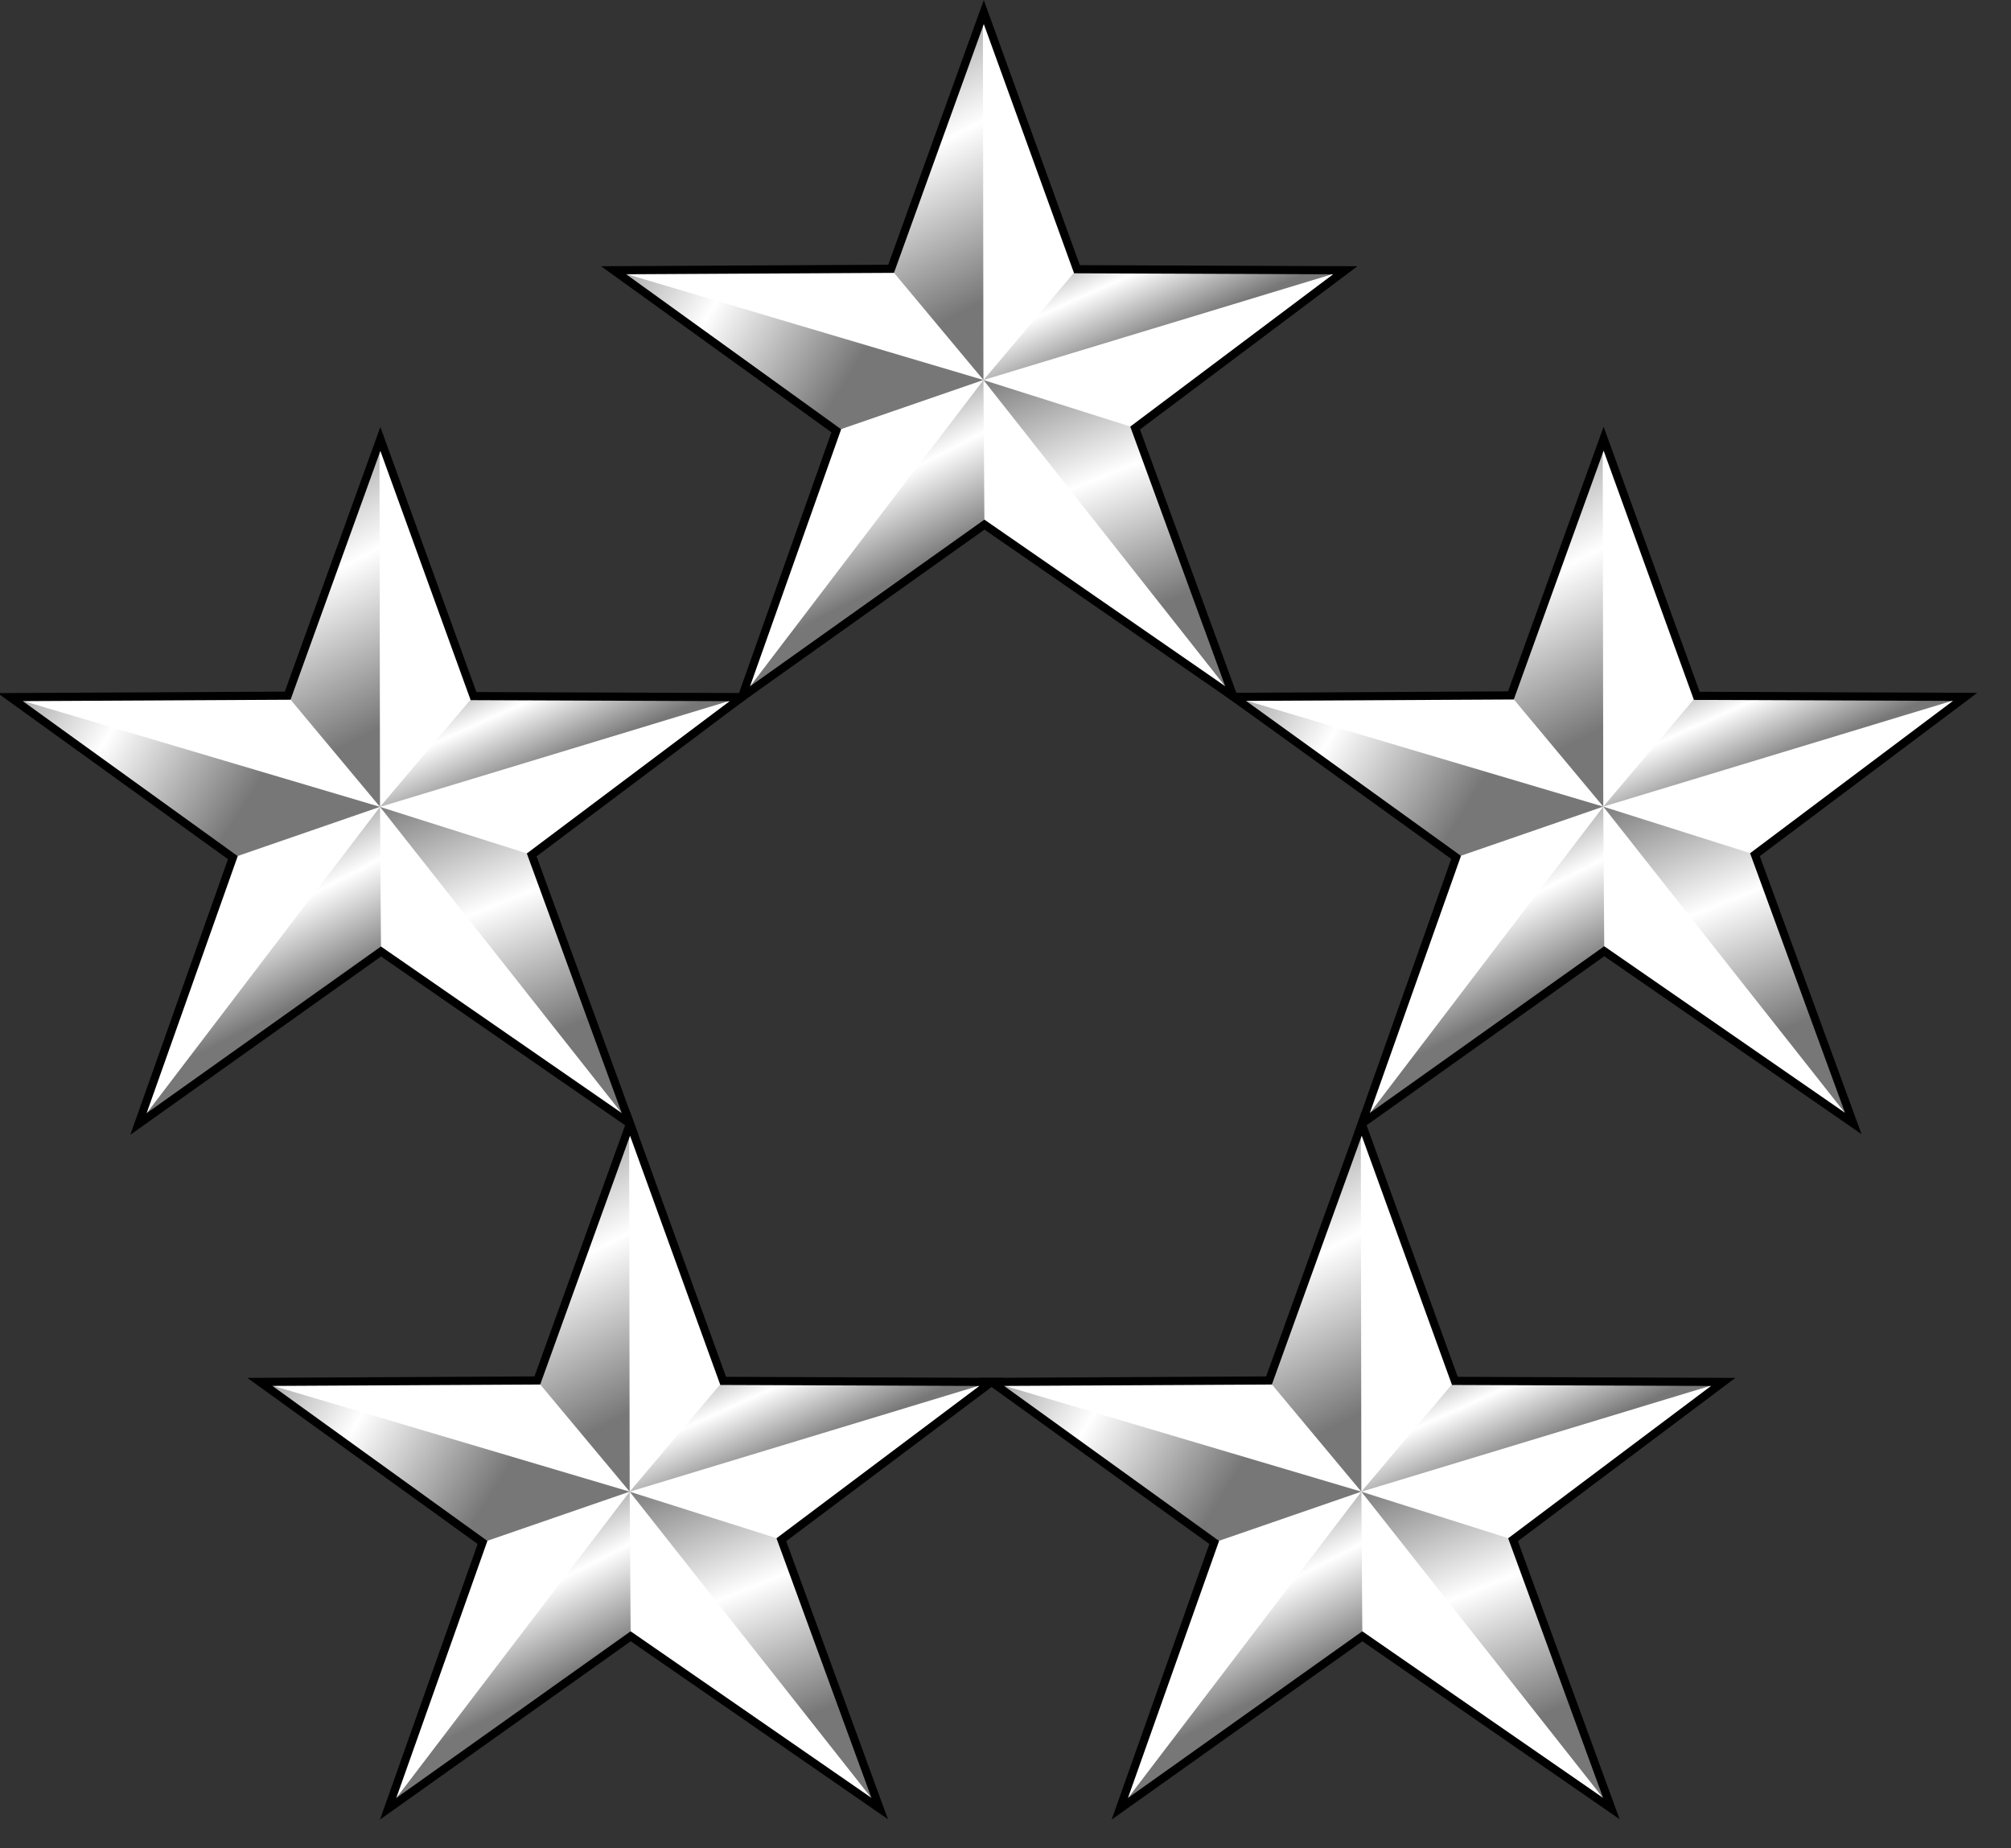
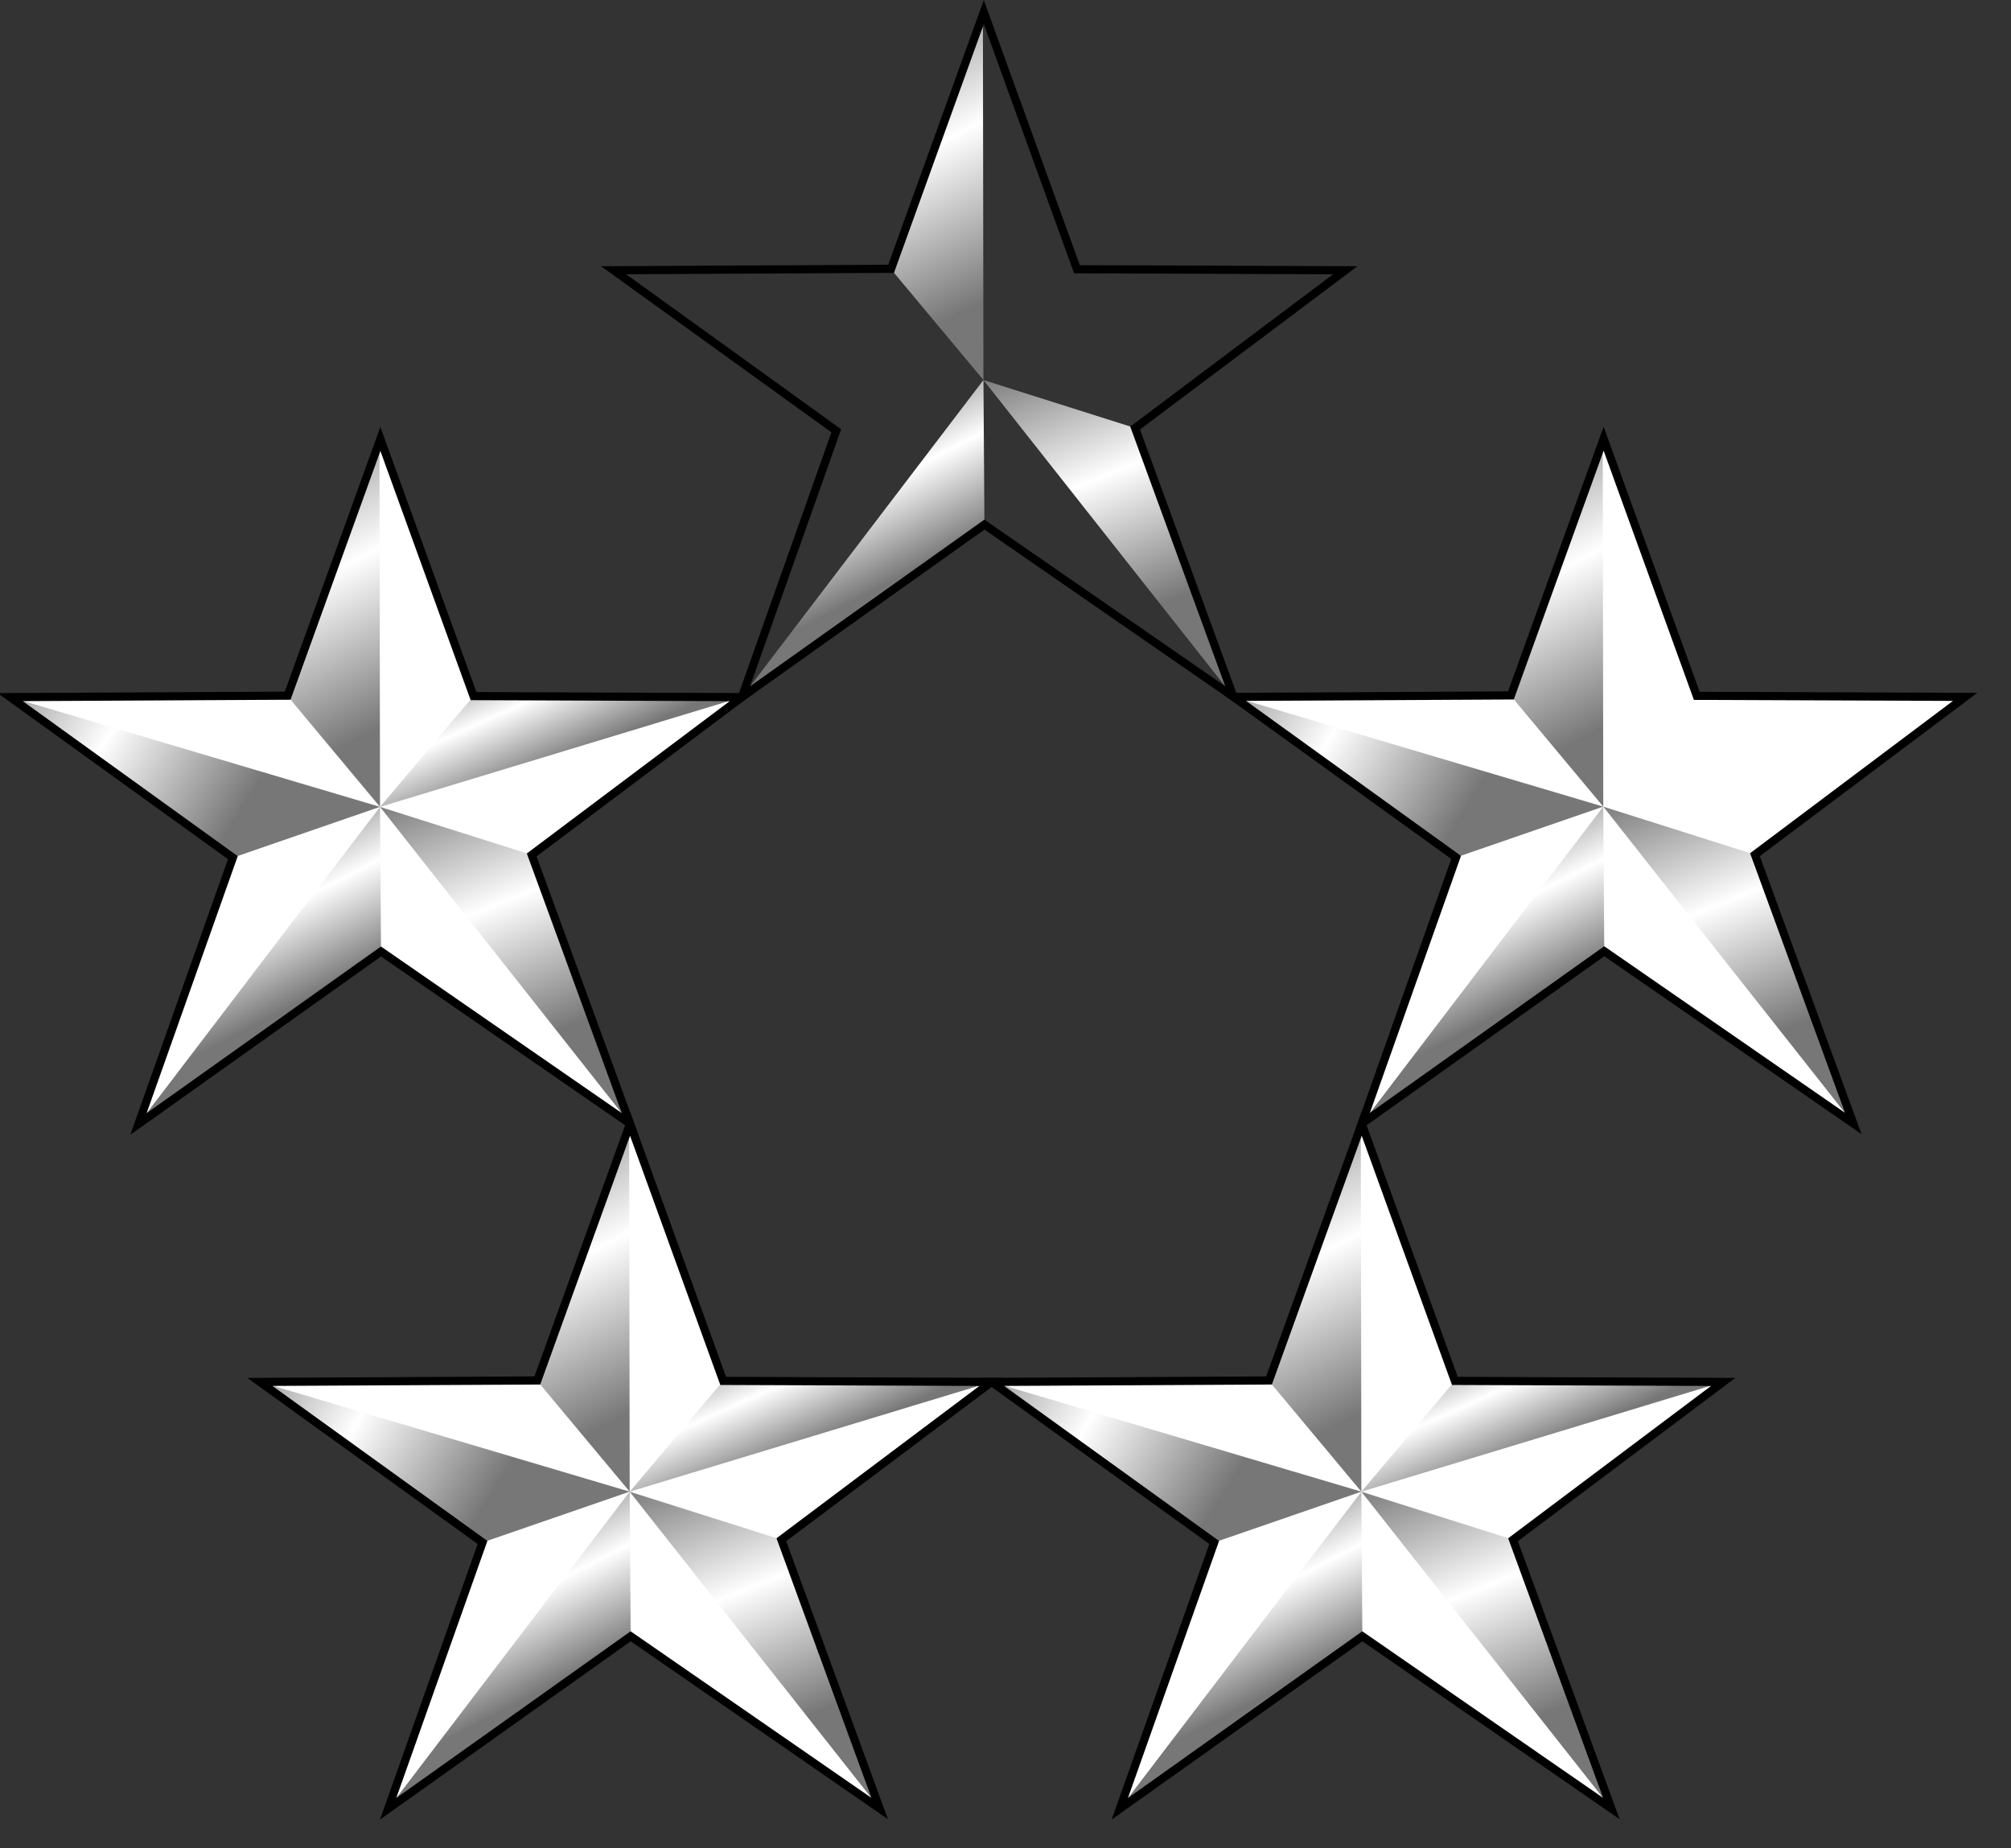
<svg xmlns="http://www.w3.org/2000/svg" xmlns:xlink="http://www.w3.org/1999/xlink" width="41.957" height="38.557" version="1.0" id="svg68">
  <rect width="100%" height="100%" fill="#333333" stroke="none" />
  <defs id="defs24">
    <linearGradient id="a">
      <stop offset="0" stop-color="#777" id="stop2" />
      <stop offset=".5" stop-color="#fff" id="stop4" />
      <stop offset="1" stop-color="#777" id="stop6" />
    </linearGradient>
    <linearGradient xlink:href="#a" id="k" x1="403.282" x2="428.91" y1="433.531" y2="497.435" gradientTransform="matrix(3.403,0,0,3.403,-410.708,-1175.353)" gradientUnits="userSpaceOnUse" />
    <linearGradient xlink:href="#a" id="j" x1="412.399" x2="426.533" y1="402.397" y2="433.863" gradientTransform="matrix(3.403,0,0,3.403,-410.708,-1175.353)" gradientUnits="userSpaceOnUse" />
    <linearGradient xlink:href="#a" id="i" x1="299.143" x2="376.453" y1="428.989" y2="414.415" gradientTransform="matrix(0.968,3.263,-3.263,0.968,1985.365,-1410.093)" gradientUnits="userSpaceOnUse" />
    <linearGradient xlink:href="#a" id="h" x1="289.355" x2="352.908" y1="417.233" y2="456.477" gradientTransform="matrix(3.403,0,0,3.403,-410.708,-1175.353)" gradientUnits="userSpaceOnUse" />
    <linearGradient xlink:href="#a" id="g" x1="394.783" x2="374.454" y1="476.928" y2="437.142" gradientTransform="matrix(3.403,0,0,3.403,-410.708,-1175.353)" gradientUnits="userSpaceOnUse" />
    <linearGradient xlink:href="#a" id="linearGradient7" gradientUnits="userSpaceOnUse" gradientTransform="matrix(3.403,0,0,3.403,-410.708,-1175.353)" x1="394.783" y1="476.928" x2="374.454" y2="437.142" />
    <linearGradient xlink:href="#a" id="linearGradient8" gradientUnits="userSpaceOnUse" gradientTransform="matrix(3.403,0,0,3.403,-410.708,-1175.353)" x1="289.355" y1="417.233" x2="352.908" y2="456.477" />
    <linearGradient xlink:href="#a" id="linearGradient9" gradientUnits="userSpaceOnUse" gradientTransform="matrix(0.968,3.263,-3.263,0.968,1985.365,-1410.093)" x1="299.143" y1="428.989" x2="376.453" y2="414.415" />
    <linearGradient xlink:href="#a" id="linearGradient10" gradientUnits="userSpaceOnUse" gradientTransform="matrix(3.403,0,0,3.403,-410.708,-1175.353)" x1="412.399" y1="402.397" x2="426.533" y2="433.863" />
    <linearGradient xlink:href="#a" id="linearGradient11" gradientUnits="userSpaceOnUse" gradientTransform="matrix(3.403,0,0,3.403,-410.708,-1175.353)" x1="403.282" y1="433.531" x2="428.91" y2="497.435" />
    <linearGradient xlink:href="#a" id="linearGradient17" gradientUnits="userSpaceOnUse" gradientTransform="matrix(3.403,0,0,3.403,-410.708,-1175.353)" x1="394.783" y1="476.928" x2="374.454" y2="437.142" />
    <linearGradient xlink:href="#a" id="linearGradient18" gradientUnits="userSpaceOnUse" gradientTransform="matrix(3.403,0,0,3.403,-410.708,-1175.353)" x1="289.355" y1="417.233" x2="352.908" y2="456.477" />
    <linearGradient xlink:href="#a" id="linearGradient19" gradientUnits="userSpaceOnUse" gradientTransform="matrix(0.968,3.263,-3.263,0.968,1985.365,-1410.093)" x1="299.143" y1="428.989" x2="376.453" y2="414.415" />
    <linearGradient xlink:href="#a" id="linearGradient20" gradientUnits="userSpaceOnUse" gradientTransform="matrix(3.403,0,0,3.403,-410.708,-1175.353)" x1="412.399" y1="402.397" x2="426.533" y2="433.863" />
    <linearGradient xlink:href="#a" id="linearGradient21" gradientUnits="userSpaceOnUse" gradientTransform="matrix(3.403,0,0,3.403,-410.708,-1175.353)" x1="403.282" y1="433.531" x2="428.91" y2="497.435" />
    <linearGradient xlink:href="#a" id="linearGradient27" gradientUnits="userSpaceOnUse" gradientTransform="matrix(3.403,0,0,3.403,-410.708,-1175.353)" x1="394.783" y1="476.928" x2="374.454" y2="437.142" />
    <linearGradient xlink:href="#a" id="linearGradient28" gradientUnits="userSpaceOnUse" gradientTransform="matrix(3.403,0,0,3.403,-410.708,-1175.353)" x1="289.355" y1="417.233" x2="352.908" y2="456.477" />
    <linearGradient xlink:href="#a" id="linearGradient29" gradientUnits="userSpaceOnUse" gradientTransform="matrix(0.968,3.263,-3.263,0.968,1985.365,-1410.093)" x1="299.143" y1="428.989" x2="376.453" y2="414.415" />
    <linearGradient xlink:href="#a" id="linearGradient30" gradientUnits="userSpaceOnUse" gradientTransform="matrix(3.403,0,0,3.403,-410.708,-1175.353)" x1="412.399" y1="402.397" x2="426.533" y2="433.863" />
    <linearGradient xlink:href="#a" id="linearGradient31" gradientUnits="userSpaceOnUse" gradientTransform="matrix(3.403,0,0,3.403,-410.708,-1175.353)" x1="403.282" y1="433.531" x2="428.91" y2="497.435" />
    <linearGradient xlink:href="#a" id="linearGradient37" gradientUnits="userSpaceOnUse" gradientTransform="matrix(3.403,0,0,3.403,-410.708,-1175.353)" x1="394.783" y1="476.928" x2="374.454" y2="437.142" />
    <linearGradient xlink:href="#a" id="linearGradient38" gradientUnits="userSpaceOnUse" gradientTransform="matrix(3.403,0,0,3.403,-410.708,-1175.353)" x1="289.355" y1="417.233" x2="352.908" y2="456.477" />
    <linearGradient xlink:href="#a" id="linearGradient39" gradientUnits="userSpaceOnUse" gradientTransform="matrix(0.968,3.263,-3.263,0.968,1985.365,-1410.093)" x1="299.143" y1="428.989" x2="376.453" y2="414.415" />
    <linearGradient xlink:href="#a" id="linearGradient40" gradientUnits="userSpaceOnUse" gradientTransform="matrix(3.403,0,0,3.403,-410.708,-1175.353)" x1="412.399" y1="402.397" x2="426.533" y2="433.863" />
    <linearGradient xlink:href="#a" id="linearGradient41" gradientUnits="userSpaceOnUse" gradientTransform="matrix(3.403,0,0,3.403,-410.708,-1175.353)" x1="403.282" y1="433.531" x2="428.91" y2="497.435" />
  </defs>
  <g id="g927" transform="matrix(0.025,0,0,0.025,-3.097,0.115)">
    <g id="g892" style="display:inline">
-       <path fill="#ffffff" fill-rule="evenodd" d="m 867.547,219.689 77.357,-214.213 77.736,214.562 223.961,0.868 -175.412,131.656 82.071,224.315 L 945.437,433.147 743.014,577.096 821.796,354.857 635.98,220.899 Z" id="path40" />
      <path fill="url(#g)" fill-rule="evenodd" d="M 945.437,433.147 743.014,577.096 944.621,312.479 Z" id="path42" style="fill:url(#g)" />
-       <path fill="url(#h)" fill-rule="evenodd" d="M 944.61,312.466 821.796,354.857 635.98,220.899 Z" id="path44" style="fill:url(#h)" />
      <path fill="url(#i)" fill-rule="evenodd" d="M 944.612,312.494 866.906,219.365 944.166,7.583 Z" id="path46" style="fill:url(#i)" />
-       <path fill="url(#j)" fill-rule="evenodd" d="m 1022.64,220.038 223.961,0.868 -301.975,91.585 z" id="path48" style="fill:url(#j)" />
      <path fill="url(#k)" fill-rule="evenodd" d="m 1071.189,352.562 82.071,224.315 -208.635,-264.37 z" id="path50" style="fill:url(#k)" />
      <path fill="none" stroke="#000000" stroke-width="6.806" d="m 867.547,219.689 77.357,-214.213 77.736,214.562 223.961,0.868 -175.412,131.656 82.071,224.315 L 945.437,433.147 743.014,577.096 821.796,354.857 635.98,220.899 Z" id="path52" />
    </g>
    <g id="g7" style="display:inline" transform="translate(517.28,355.979)">
      <path fill="#ffffff" fill-rule="evenodd" d="m 867.547,219.689 77.357,-214.213 77.736,214.562 223.961,0.868 -175.412,131.656 82.071,224.315 L 945.437,433.147 743.014,577.096 821.796,354.857 635.98,220.899 Z" id="path1" />
      <path fill="url(#g)" fill-rule="evenodd" d="M 945.437,433.147 743.014,577.096 944.621,312.479 Z" id="path2" style="fill:url(#linearGradient7)" />
      <path fill="url(#h)" fill-rule="evenodd" d="M 944.61,312.466 821.796,354.857 635.98,220.899 Z" id="path3" style="fill:url(#linearGradient8)" />
      <path fill="url(#i)" fill-rule="evenodd" d="M 944.612,312.494 866.906,219.365 944.166,7.583 Z" id="path4" style="fill:url(#linearGradient9)" />
-       <path fill="url(#j)" fill-rule="evenodd" d="m 1022.64,220.038 223.961,0.868 -301.975,91.585 z" id="path5" style="fill:url(#linearGradient10)" />
      <path fill="url(#k)" fill-rule="evenodd" d="m 1071.189,352.562 82.071,224.315 -208.635,-264.37 z" id="path6" style="fill:url(#linearGradient11)" />
      <path fill="none" stroke="#000000" stroke-width="6.806" d="m 867.547,219.689 77.357,-214.213 77.736,214.562 223.961,0.868 -175.412,131.656 82.071,224.315 L 945.437,433.147 743.014,577.096 821.796,354.857 635.98,220.899 Z" id="path7" />
    </g>
    <g id="g17" style="display:inline" transform="translate(-503.587,356.19)">
      <path fill="#ffffff" fill-rule="evenodd" d="m 867.547,219.689 77.357,-214.213 77.736,214.562 223.961,0.868 -175.412,131.656 82.071,224.315 L 945.437,433.147 743.014,577.096 821.796,354.857 635.98,220.899 Z" id="path11" />
      <path fill="url(#g)" fill-rule="evenodd" d="M 945.437,433.147 743.014,577.096 944.621,312.479 Z" id="path12" style="fill:url(#linearGradient17)" />
      <path fill="url(#h)" fill-rule="evenodd" d="M 944.61,312.466 821.796,354.857 635.98,220.899 Z" id="path13" style="fill:url(#linearGradient18)" />
      <path fill="url(#i)" fill-rule="evenodd" d="M 944.612,312.494 866.906,219.365 944.166,7.583 Z" id="path14" style="fill:url(#linearGradient19)" />
      <path fill="url(#j)" fill-rule="evenodd" d="m 1022.64,220.038 223.961,0.868 -301.975,91.585 z" id="path15" style="fill:url(#linearGradient20)" />
      <path fill="url(#k)" fill-rule="evenodd" d="m 1071.189,352.562 82.071,224.315 -208.635,-264.37 z" id="path16" style="fill:url(#linearGradient21)" />
      <path fill="none" stroke="#000000" stroke-width="6.806" d="m 867.547,219.689 77.357,-214.213 77.736,214.562 223.961,0.868 -175.412,131.656 82.071,224.315 L 945.437,433.147 743.014,577.096 821.796,354.857 635.98,220.899 Z" id="path17" />
    </g>
    <g id="g27" style="display:inline" transform="translate(315.391,927.599)">
      <path fill="#ffffff" fill-rule="evenodd" d="m 867.547,219.689 77.357,-214.213 77.736,214.562 223.961,0.868 -175.412,131.656 82.071,224.315 L 945.437,433.147 743.014,577.096 821.796,354.857 635.98,220.899 Z" id="path21" />
      <path fill="url(#g)" fill-rule="evenodd" d="M 945.437,433.147 743.014,577.096 944.621,312.479 Z" id="path22" style="fill:url(#linearGradient27)" />
      <path fill="url(#h)" fill-rule="evenodd" d="M 944.61,312.466 821.796,354.857 635.98,220.899 Z" id="path23" style="fill:url(#linearGradient28)" />
      <path fill="url(#i)" fill-rule="evenodd" d="M 944.612,312.494 866.906,219.365 944.166,7.583 Z" id="path24" style="fill:url(#linearGradient29)" />
      <path fill="url(#j)" fill-rule="evenodd" d="m 1022.64,220.038 223.961,0.868 -301.975,91.585 z" id="path25" style="fill:url(#linearGradient30)" />
      <path fill="url(#k)" fill-rule="evenodd" d="m 1071.189,352.562 82.071,224.315 -208.635,-264.37 z" id="path26" style="fill:url(#linearGradient31)" />
      <path fill="none" stroke="#000000" stroke-width="6.806" d="m 867.547,219.689 77.357,-214.213 77.736,214.562 223.961,0.868 -175.412,131.656 82.071,224.315 L 945.437,433.147 743.014,577.096 821.796,354.857 635.98,220.899 Z" id="path27" />
    </g>
    <g id="g37" style="display:inline" transform="translate(-295.23,927.592)">
      <path fill="#ffffff" fill-rule="evenodd" d="m 867.547,219.689 77.357,-214.213 77.736,214.562 223.961,0.868 -175.412,131.656 82.071,224.315 L 945.437,433.147 743.014,577.096 821.796,354.857 635.98,220.899 Z" id="path31" />
      <path fill="url(#g)" fill-rule="evenodd" d="M 945.437,433.147 743.014,577.096 944.621,312.479 Z" id="path32" style="fill:url(#linearGradient37)" />
      <path fill="url(#h)" fill-rule="evenodd" d="M 944.61,312.466 821.796,354.857 635.98,220.899 Z" id="path33" style="fill:url(#linearGradient38)" />
      <path fill="url(#i)" fill-rule="evenodd" d="M 944.612,312.494 866.906,219.365 944.166,7.583 Z" id="path34" style="fill:url(#linearGradient39)" />
      <path fill="url(#j)" fill-rule="evenodd" d="m 1022.64,220.038 223.961,0.868 -301.975,91.585 z" id="path35" style="fill:url(#linearGradient40)" />
      <path fill="url(#k)" fill-rule="evenodd" d="m 1071.189,352.562 82.071,224.315 -208.635,-264.37 z" id="path36" style="fill:url(#linearGradient41)" />
      <path fill="none" stroke="#000000" stroke-width="6.806" d="m 867.547,219.689 77.357,-214.213 77.736,214.562 223.961,0.868 -175.412,131.656 82.071,224.315 L 945.437,433.147 743.014,577.096 821.796,354.857 635.98,220.899 Z" id="path37" />
    </g>
  </g>
</svg>